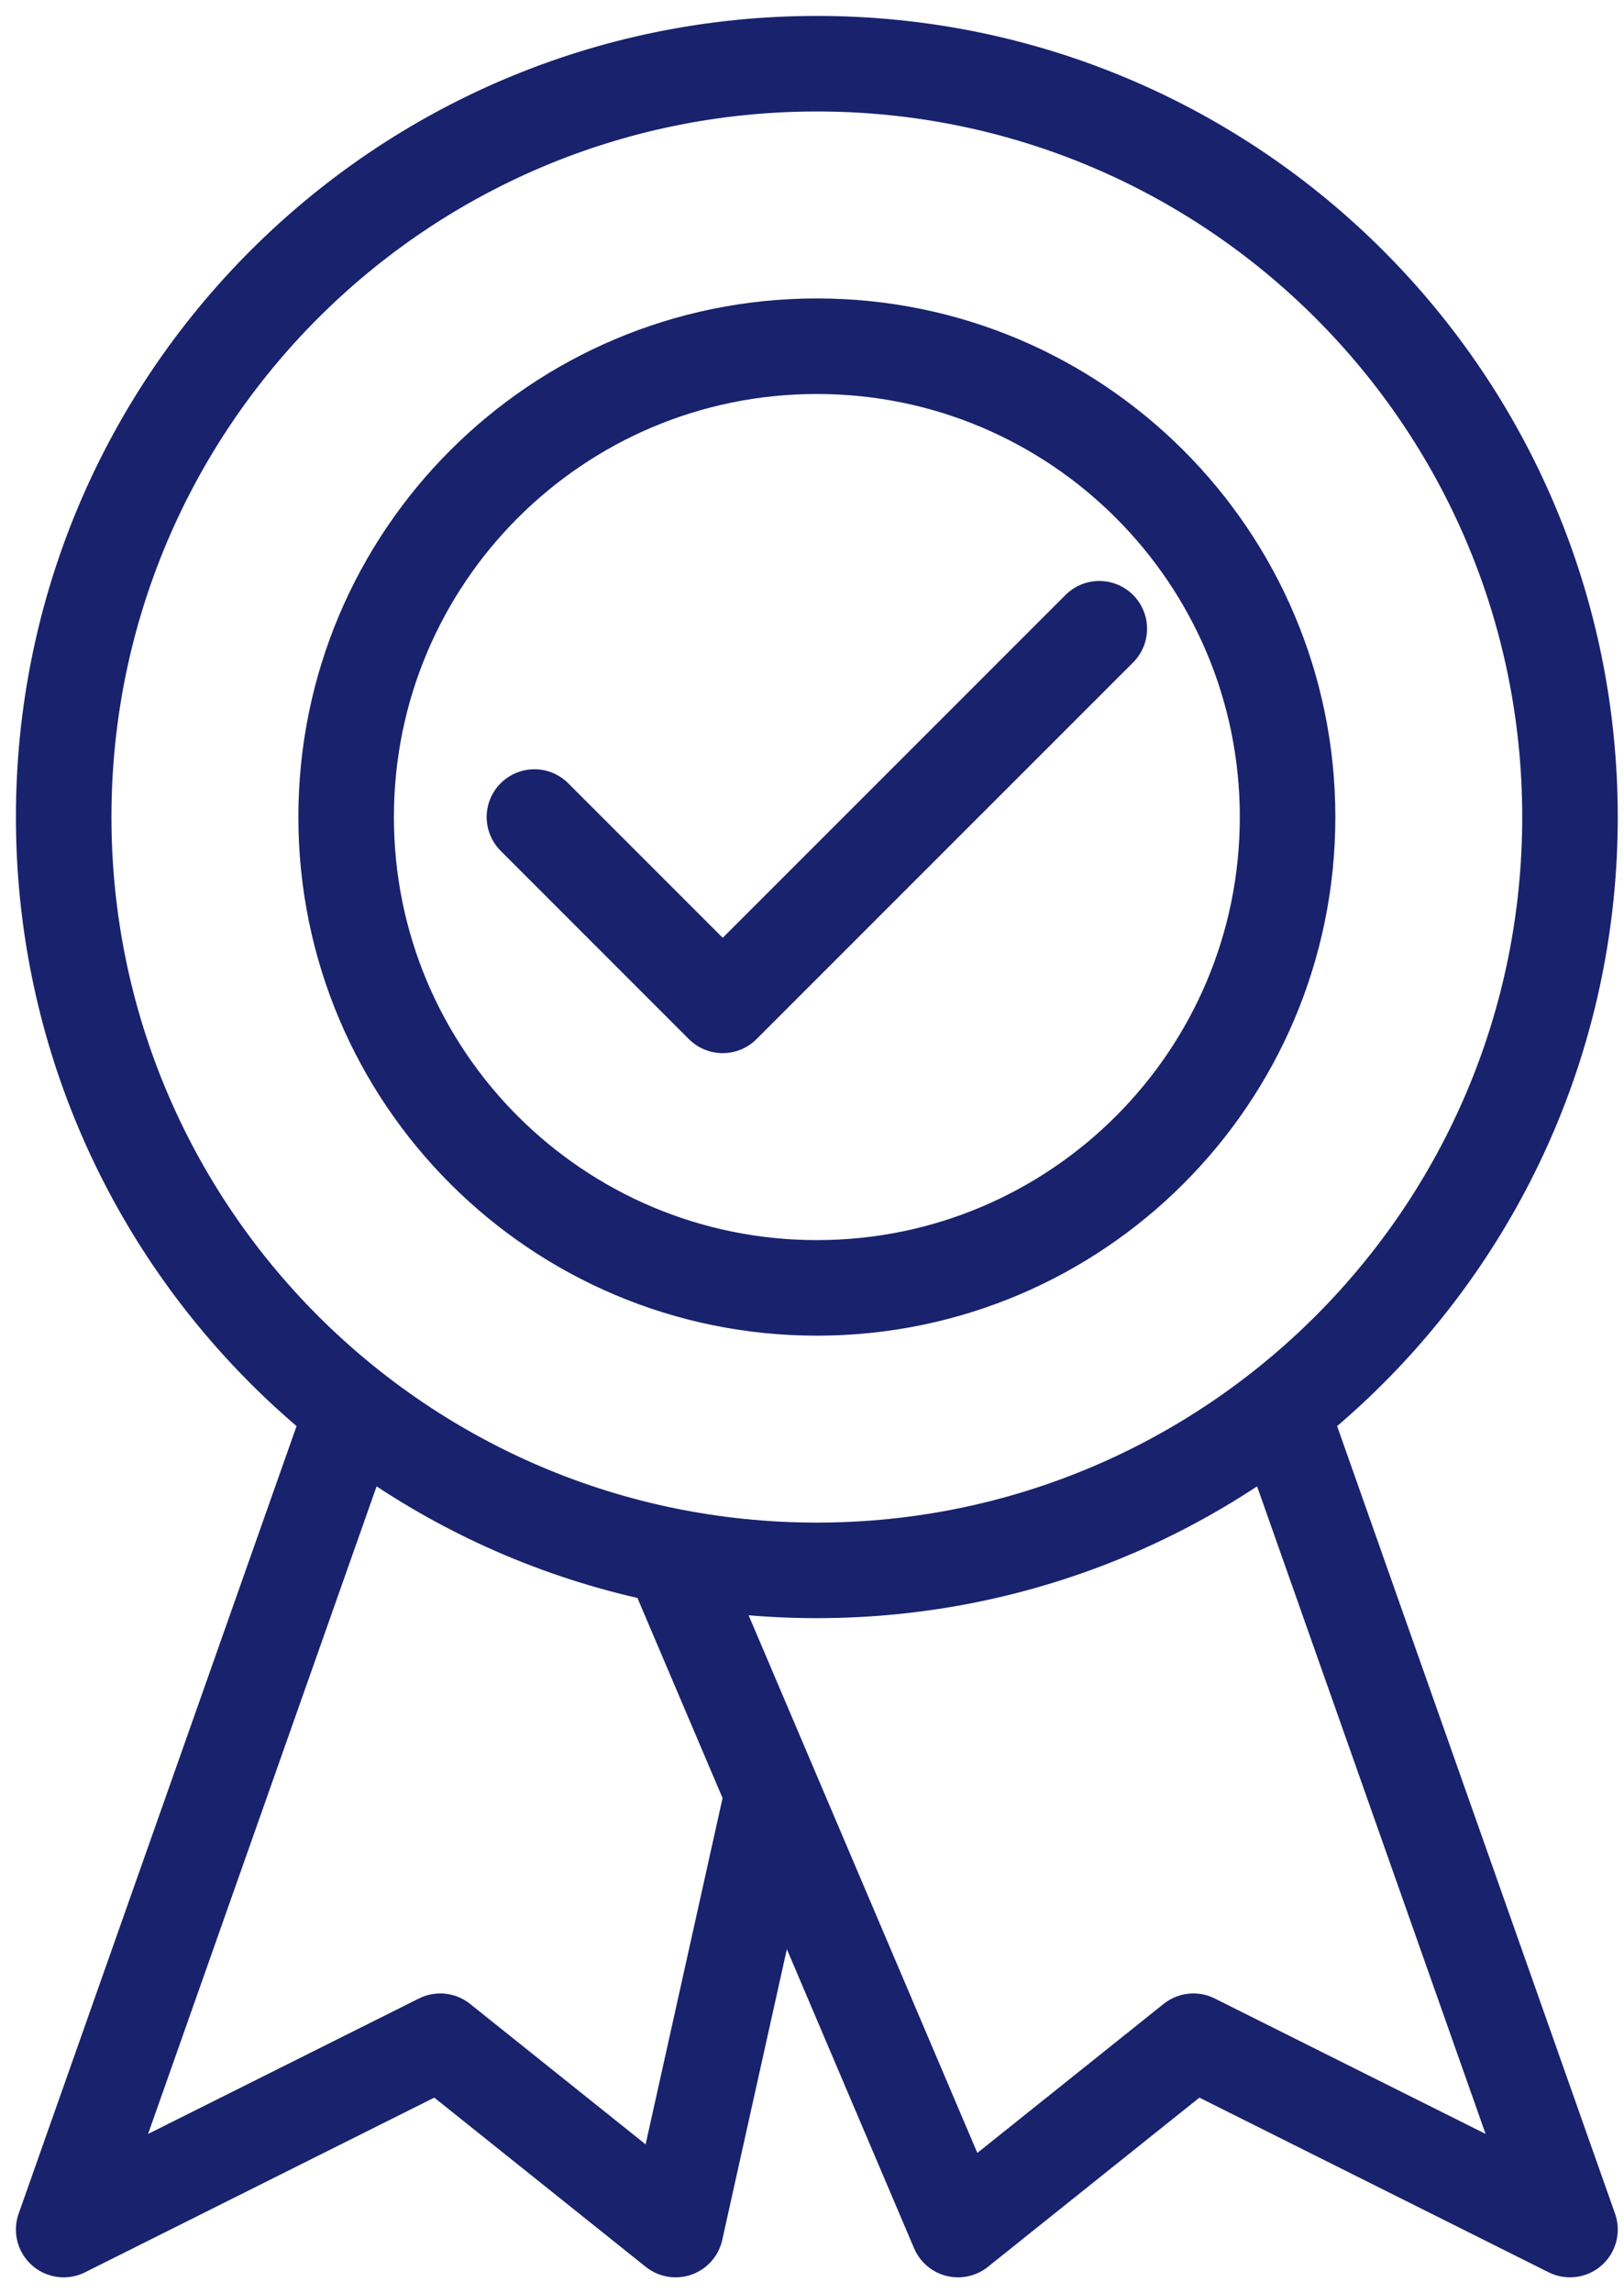
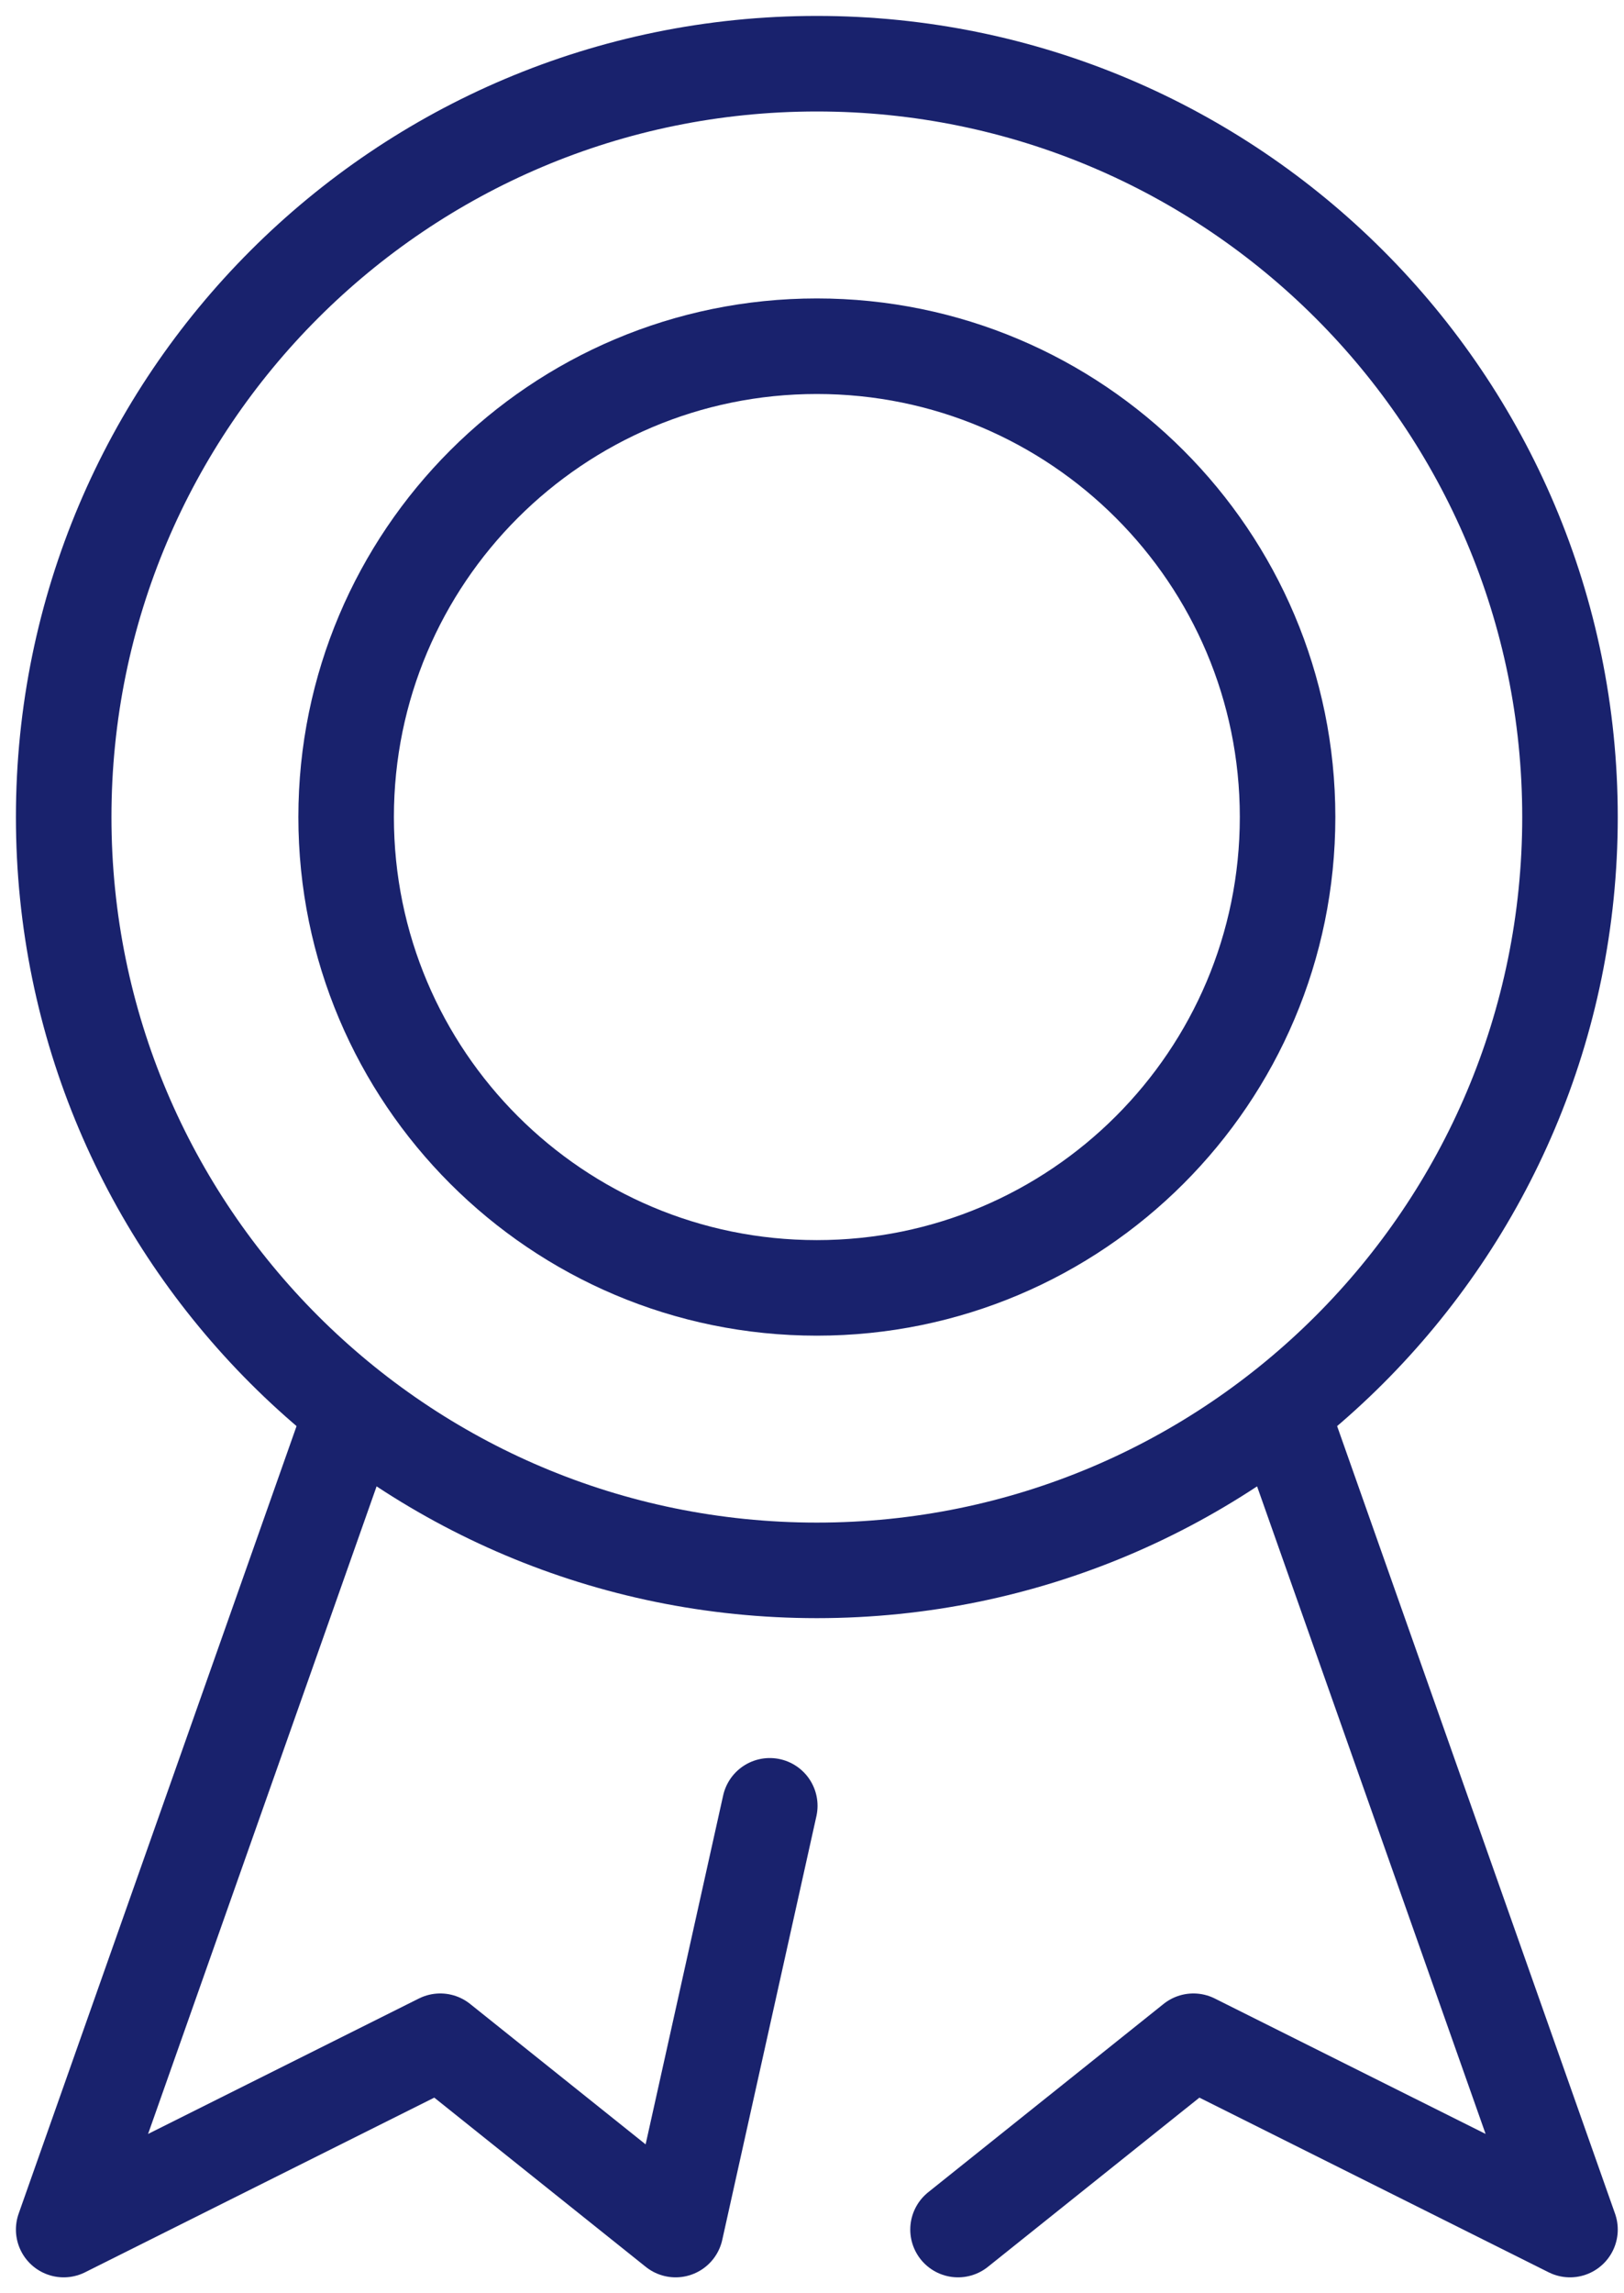
<svg xmlns="http://www.w3.org/2000/svg" width="51" height="72" fill="none">
  <path clip-rule="evenodd" d="M10.87 25.652c0-8.163 6.62-14.782 14.782-14.782 8.163 0 14.783 6.62 14.783 14.782 0 8.163-6.62 14.783-14.783 14.783S10.87 33.815 10.87 25.652z" stroke="#19226D" stroke-width="3" stroke-linecap="round" stroke-linejoin="round" />
-   <path d="M16.783 25.652l5.913 5.913L34.522 19.74" stroke="#19226D" stroke-width="3" stroke-linecap="round" stroke-linejoin="round" />
  <path clip-rule="evenodd" d="M49.304 25.652c0 13.062-10.59 23.652-23.652 23.652C12.59 49.304 2 38.714 2 25.652 2 12.59 12.59 2 25.652 2c13.062 0 23.652 10.59 23.652 23.652z" stroke="#19226D" stroke-width="3" stroke-linecap="round" stroke-linejoin="round" />
-   <path d="M40.434 44.87L49.304 70l-11.826-5.913L30.086 70l-8.825-20.74M10.87 44.87L2 70l11.826-5.913L21.217 70l2.957-13.304" stroke="#19226D" stroke-width="3" stroke-linecap="round" stroke-linejoin="round" />
+   <path d="M40.434 44.87L49.304 70l-11.826-5.913L30.086 70M10.87 44.87L2 70l11.826-5.913L21.217 70l2.957-13.304" stroke="#19226D" stroke-width="3" stroke-linecap="round" stroke-linejoin="round" />
</svg>